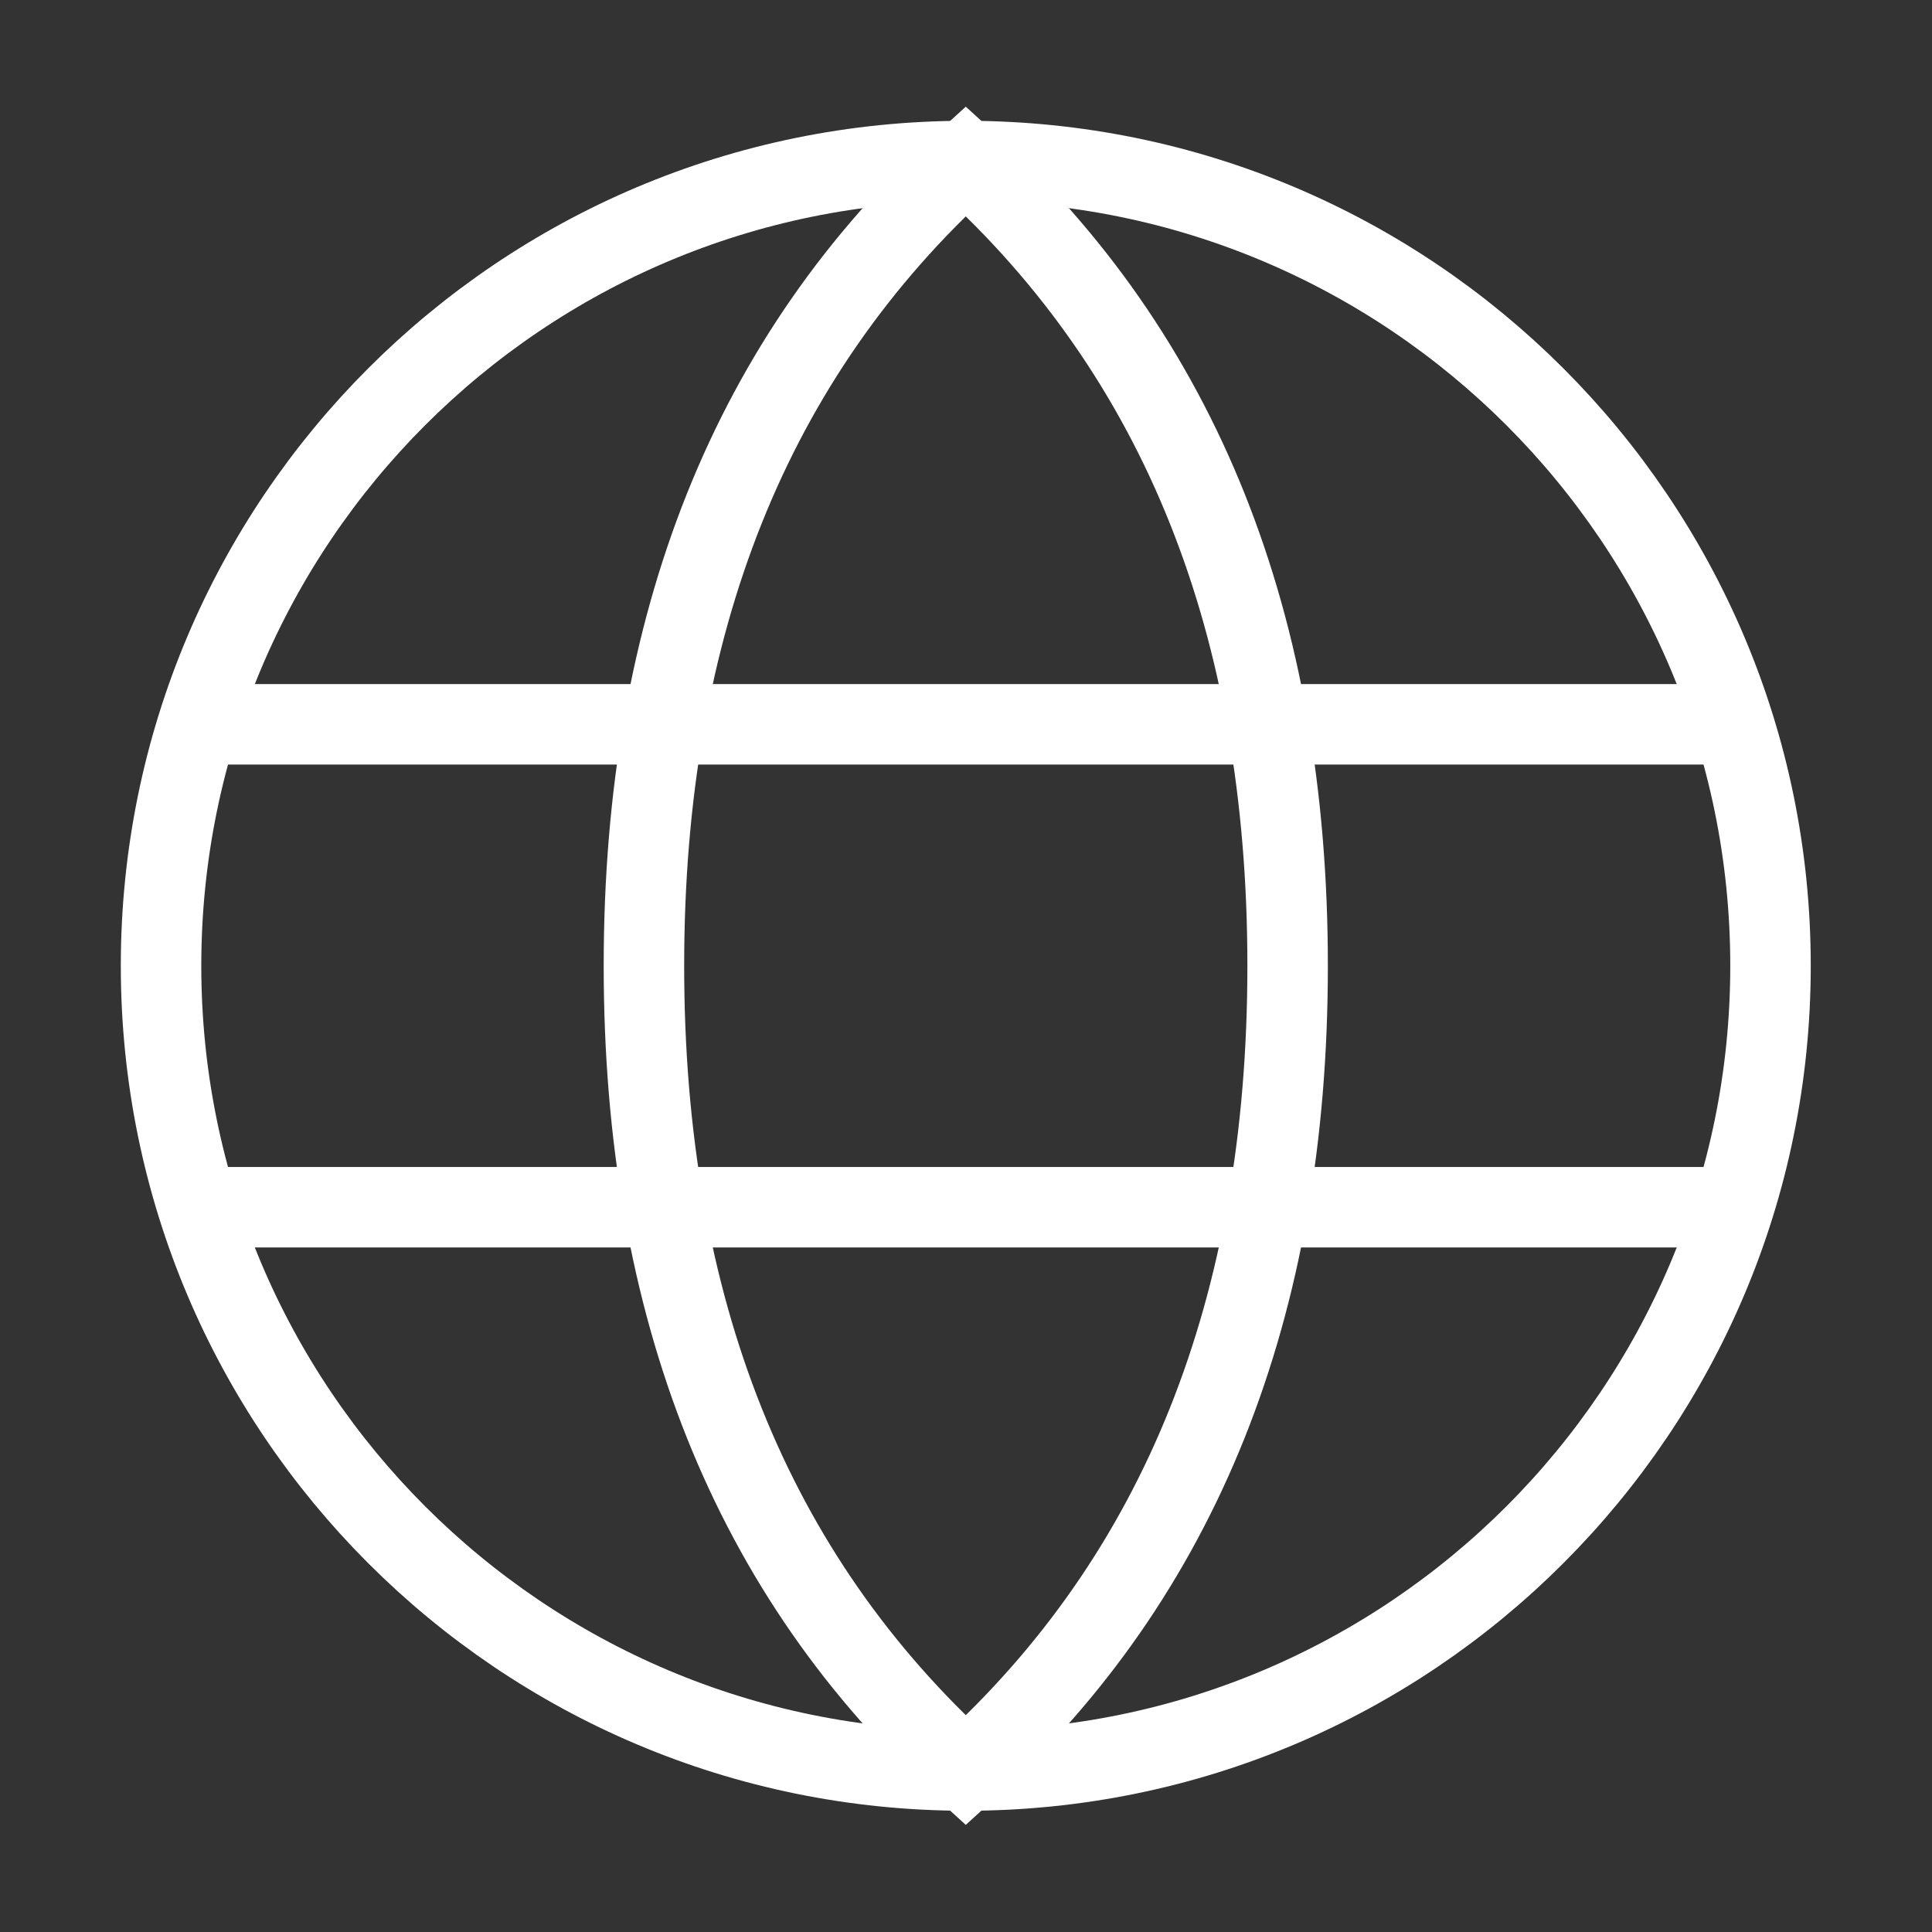
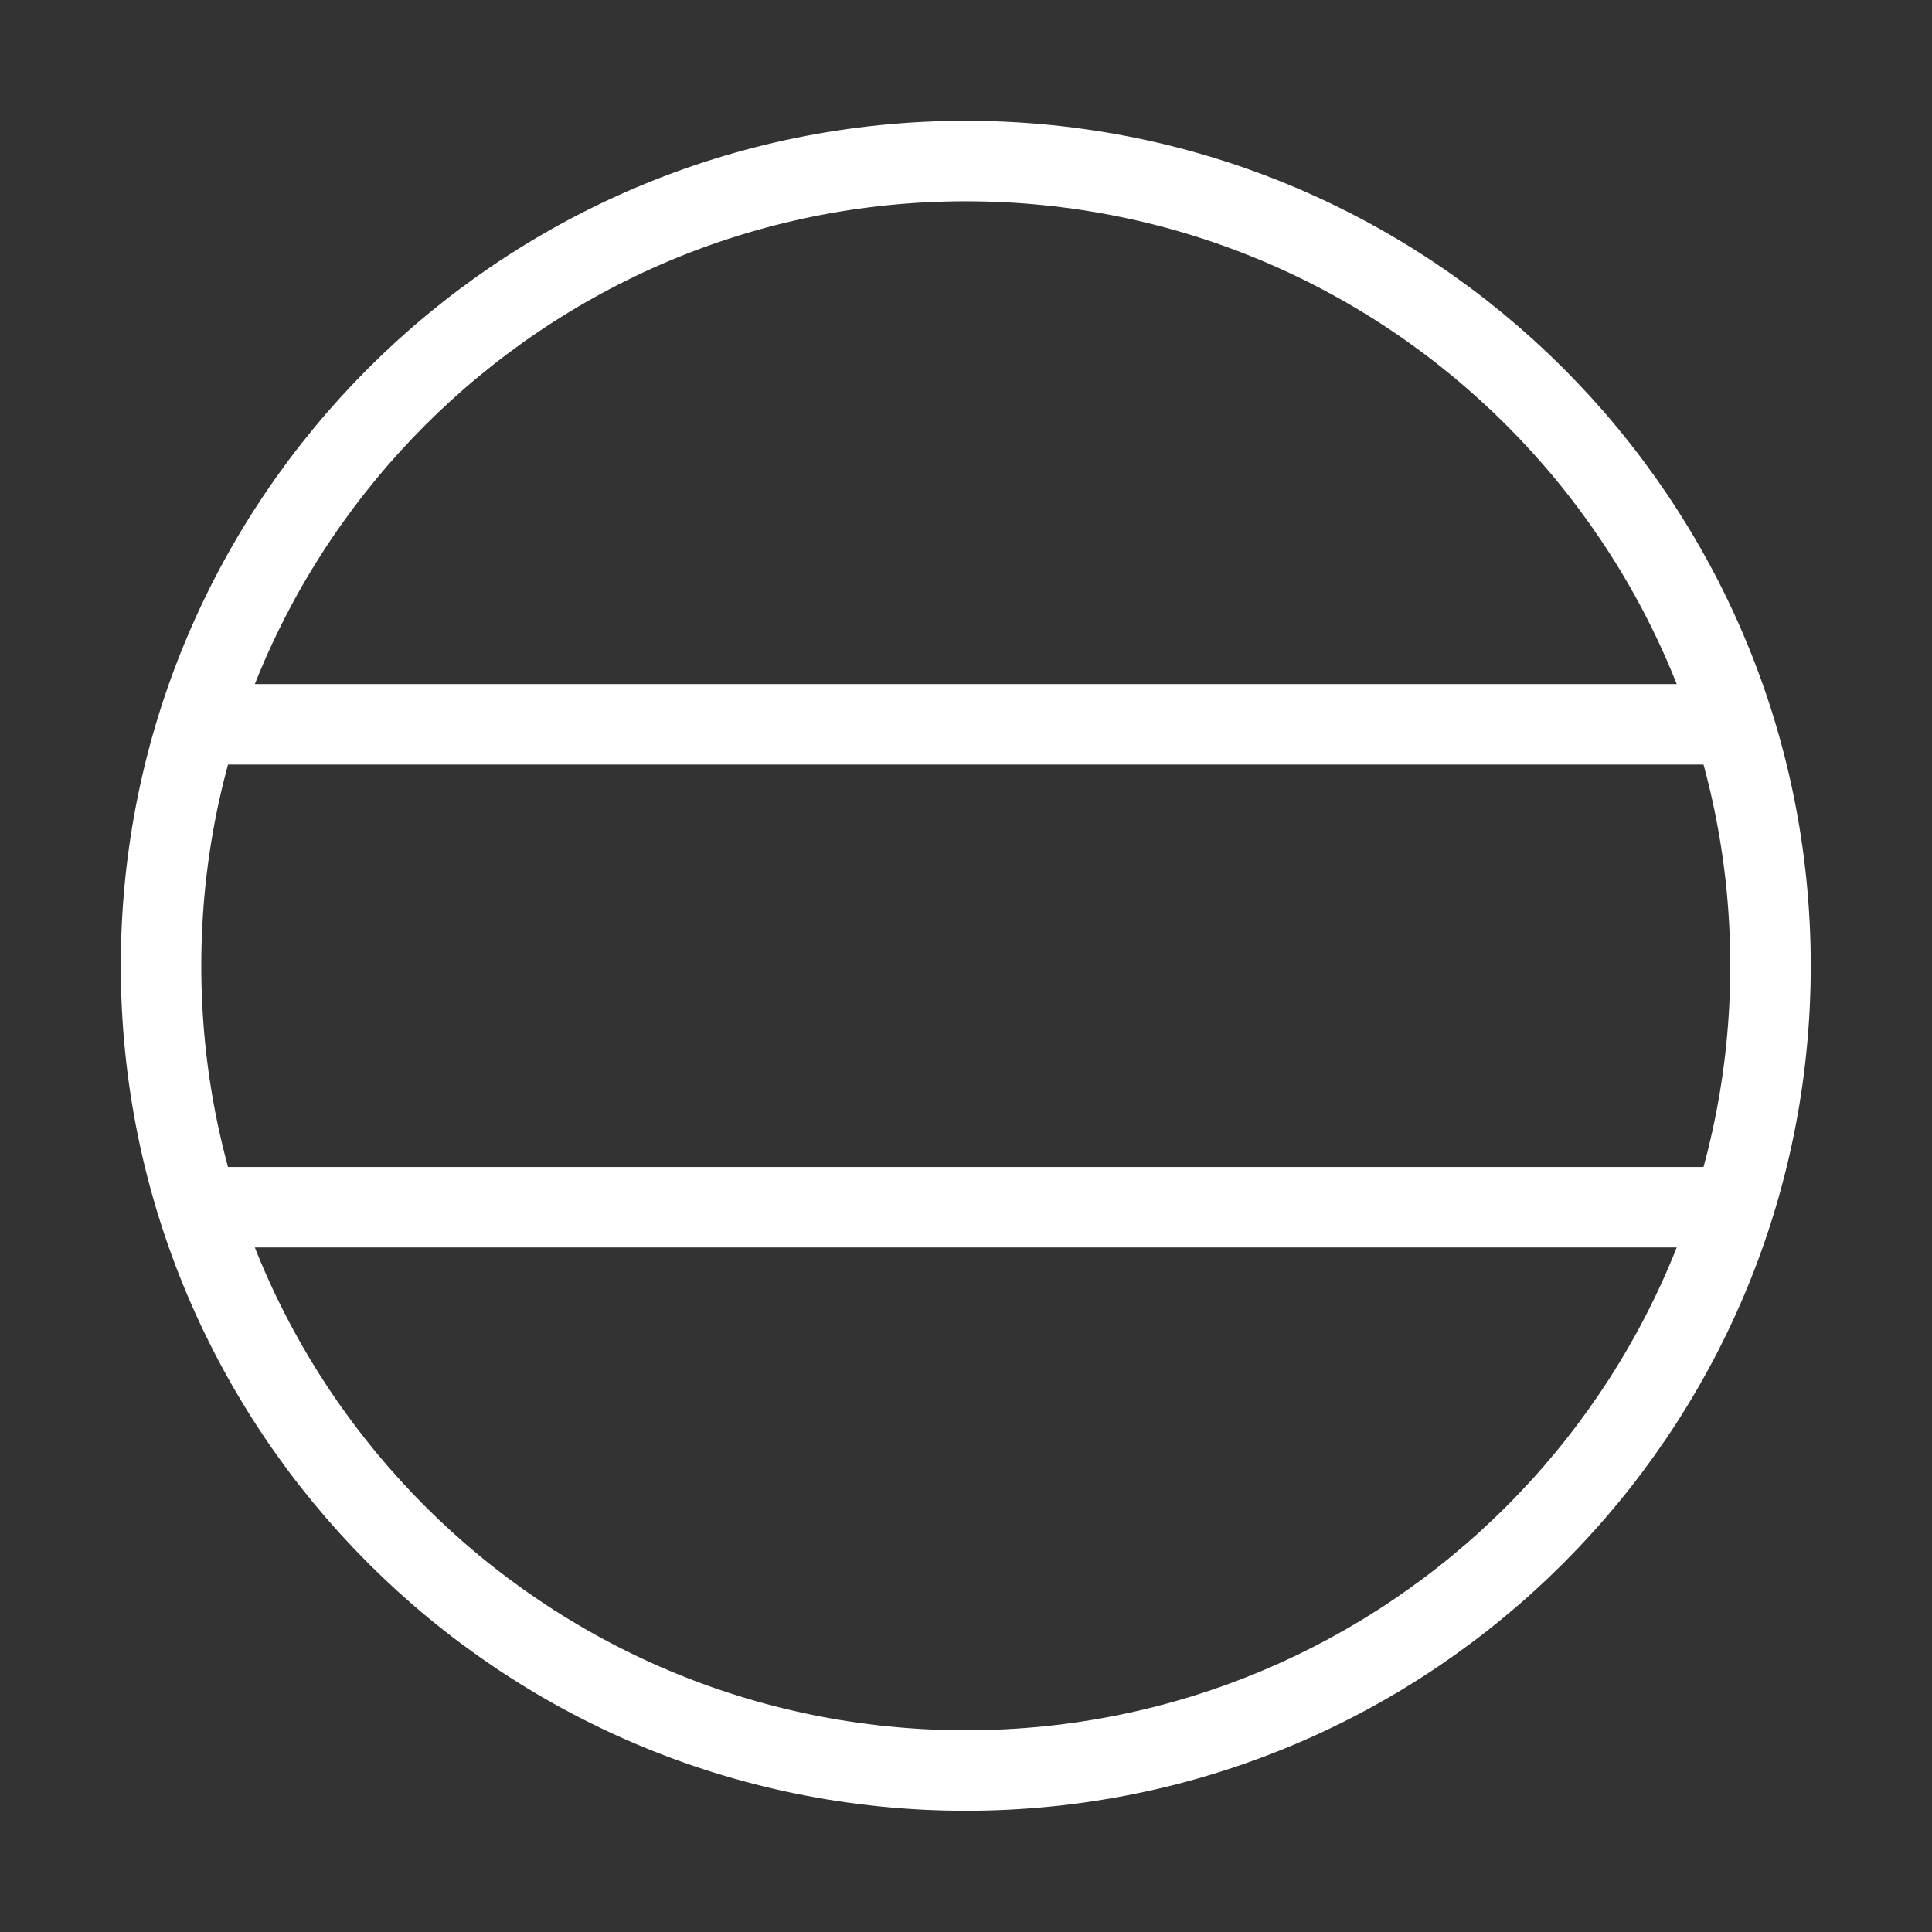
<svg xmlns="http://www.w3.org/2000/svg" width="35px" height="35px" viewBox="0 0 35 35" version="1.1">
  <rect x="0" y="0" width="35" height="35" fill="#333333" stroke="none" />
  <g id="surface1">
    <path style="fill:none;stroke-width:1;stroke-linecap:square;stroke-linejoin:miter;stroke:rgb(100%,100%,100%);stroke-opacity:1;stroke-miterlimit:4;" d="M 21.999 12 C 21.999 6.477 17.523 2.001 12 2.001 C 6.477 2.001 2.001 6.477 2.001 12 C 2.001 17.523 6.477 21.999 12 21.999 C 17.523 21.999 21.999 17.523 21.999 12 Z M 21.999 12 " transform="matrix(1.458,0,0,1.458,0,0)" />
-     <path style="fill:none;stroke-width:1;stroke-linecap:round;stroke-linejoin:miter;stroke:rgb(100%,100%,100%);stroke-opacity:1;stroke-miterlimit:4;" d="M 12 21.999 C 14.668 19.575 15.999 16.243 15.999 12 C 15.999 7.757 14.668 4.425 12 2.001 C 9.332 4.425 8.001 7.757 8.001 12 C 8.001 16.243 9.332 19.575 12 21.999 Z M 12 21.999 " transform="matrix(1.458,0,0,1.458,0,0)" />
    <path style="fill:none;stroke-width:1;stroke-linecap:round;stroke-linejoin:miter;stroke:rgb(100%,100%,100%);stroke-opacity:1;stroke-miterlimit:4;" d="M 2.499 9 L 21.501 9 M 2.499 15 L 21.501 15 " transform="matrix(1.458,0,0,1.458,0,0)" />
  </g>
</svg>